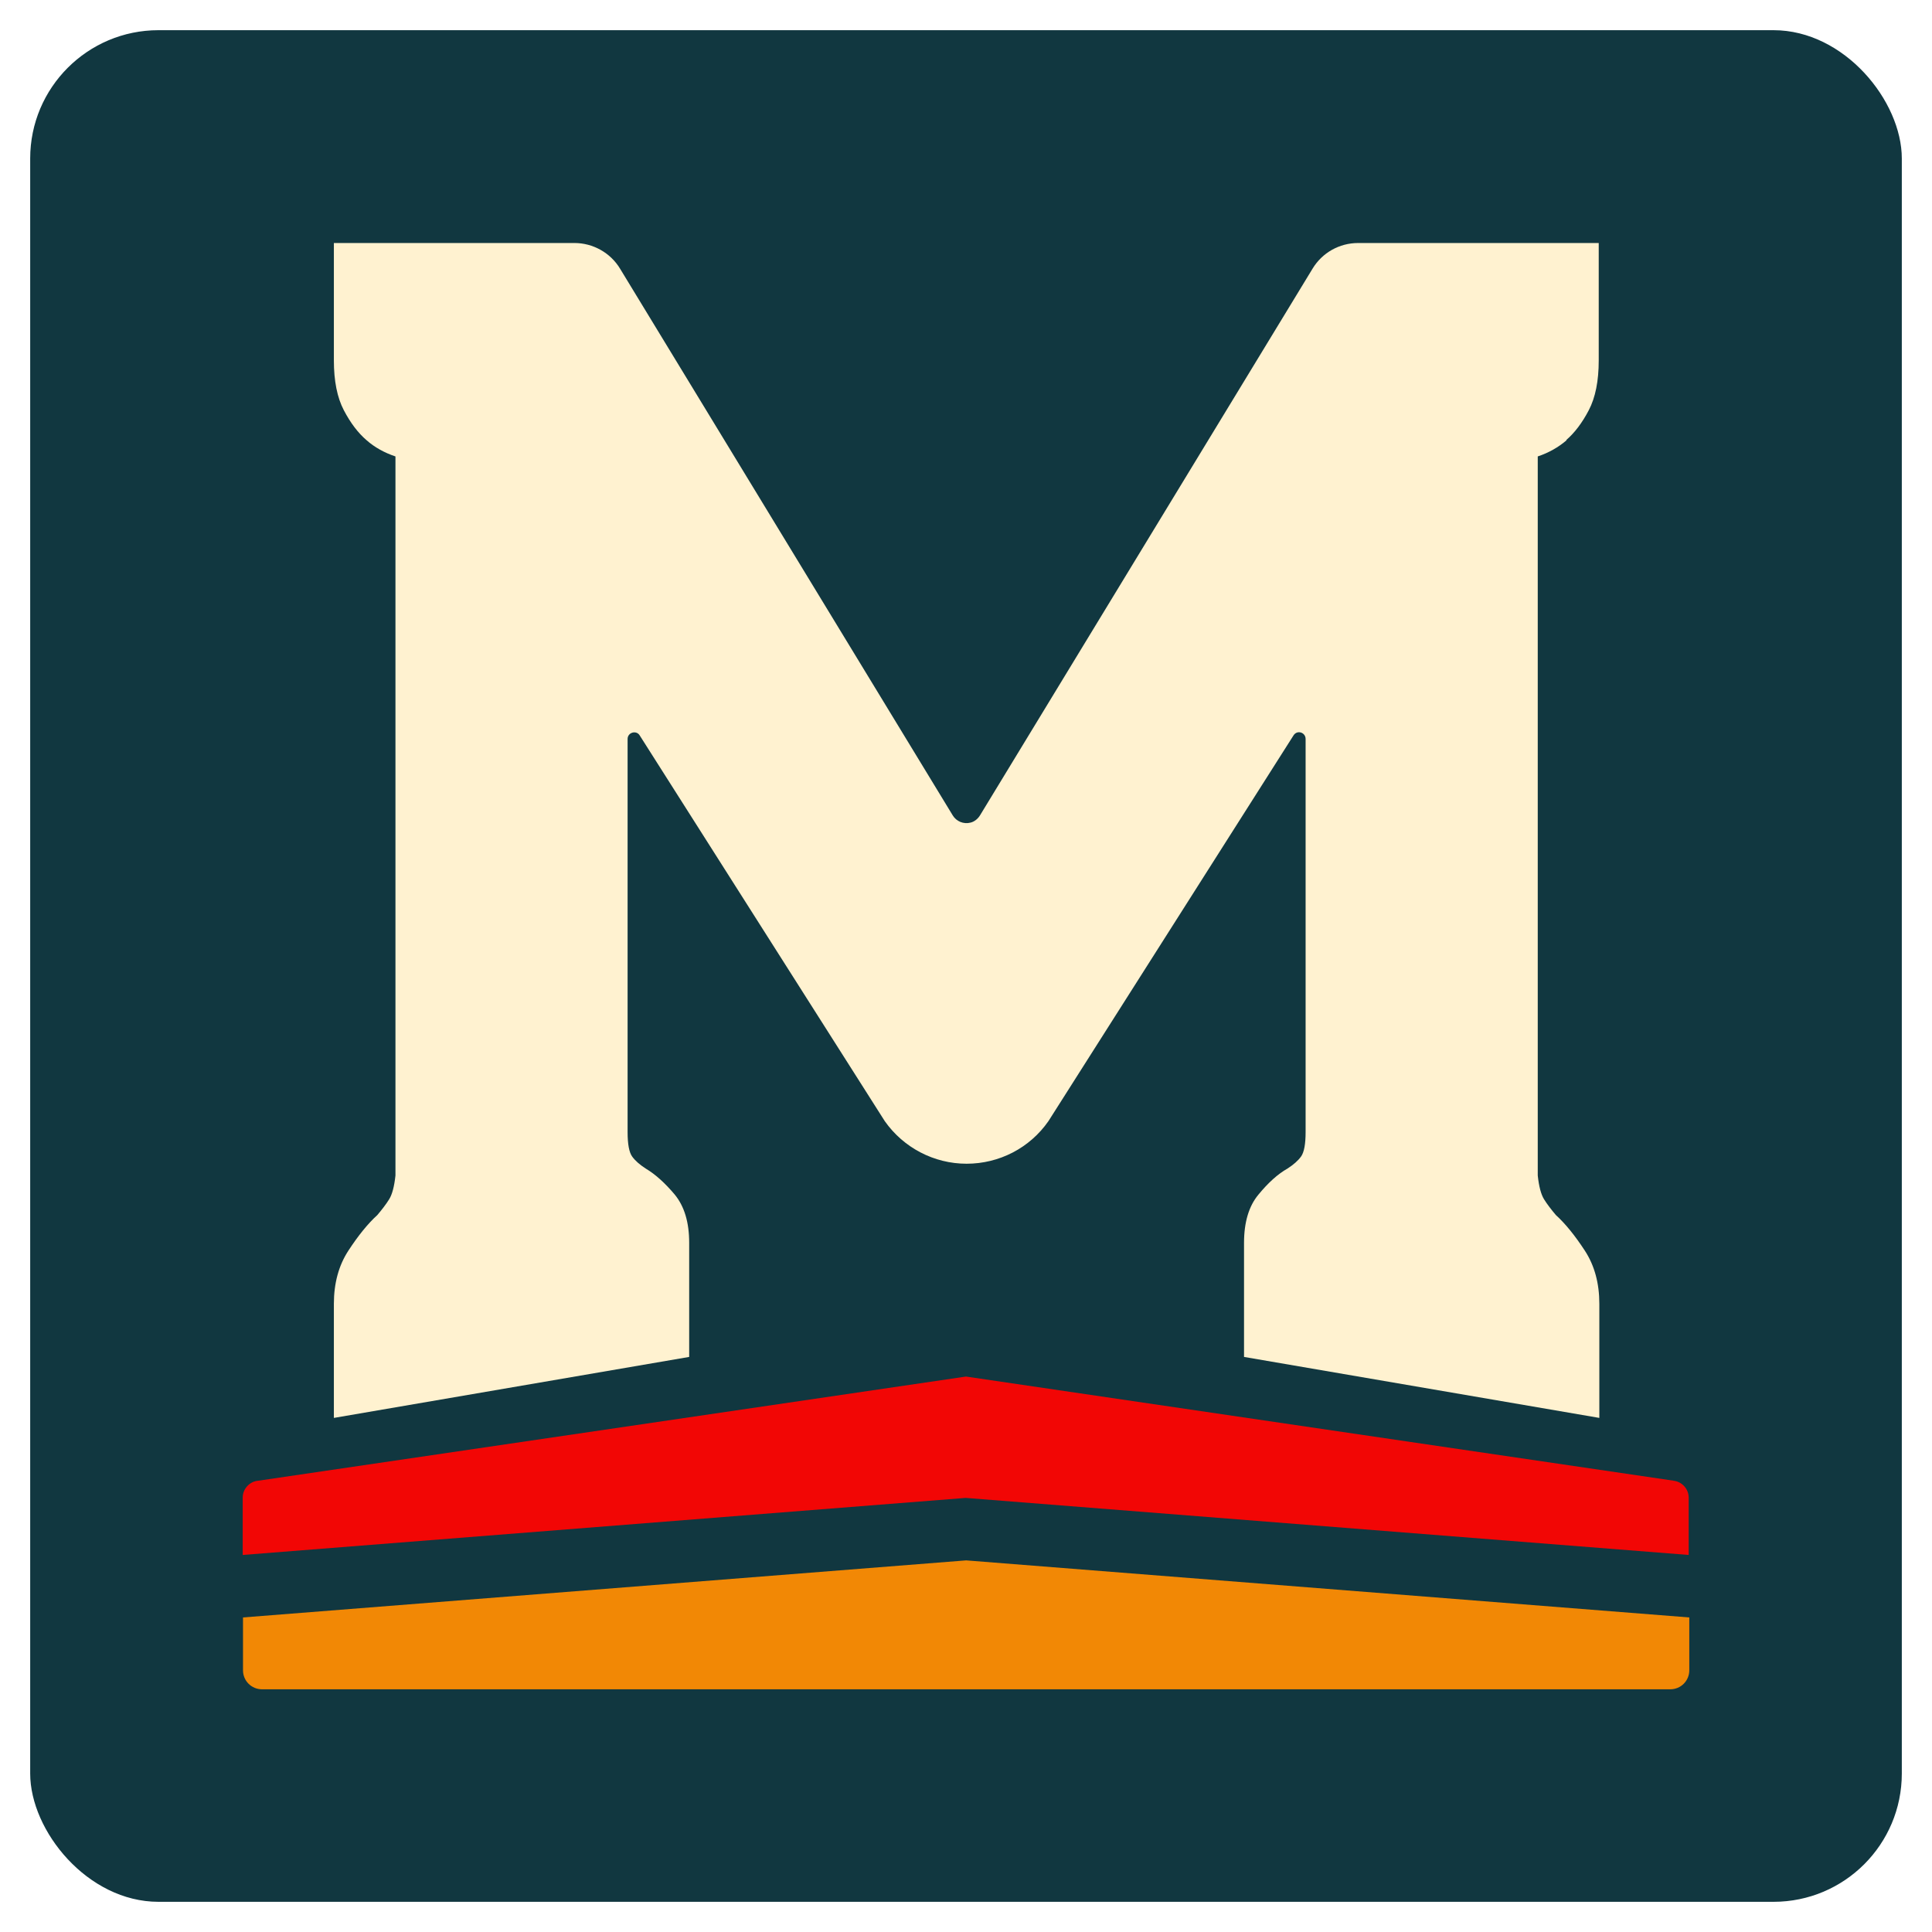
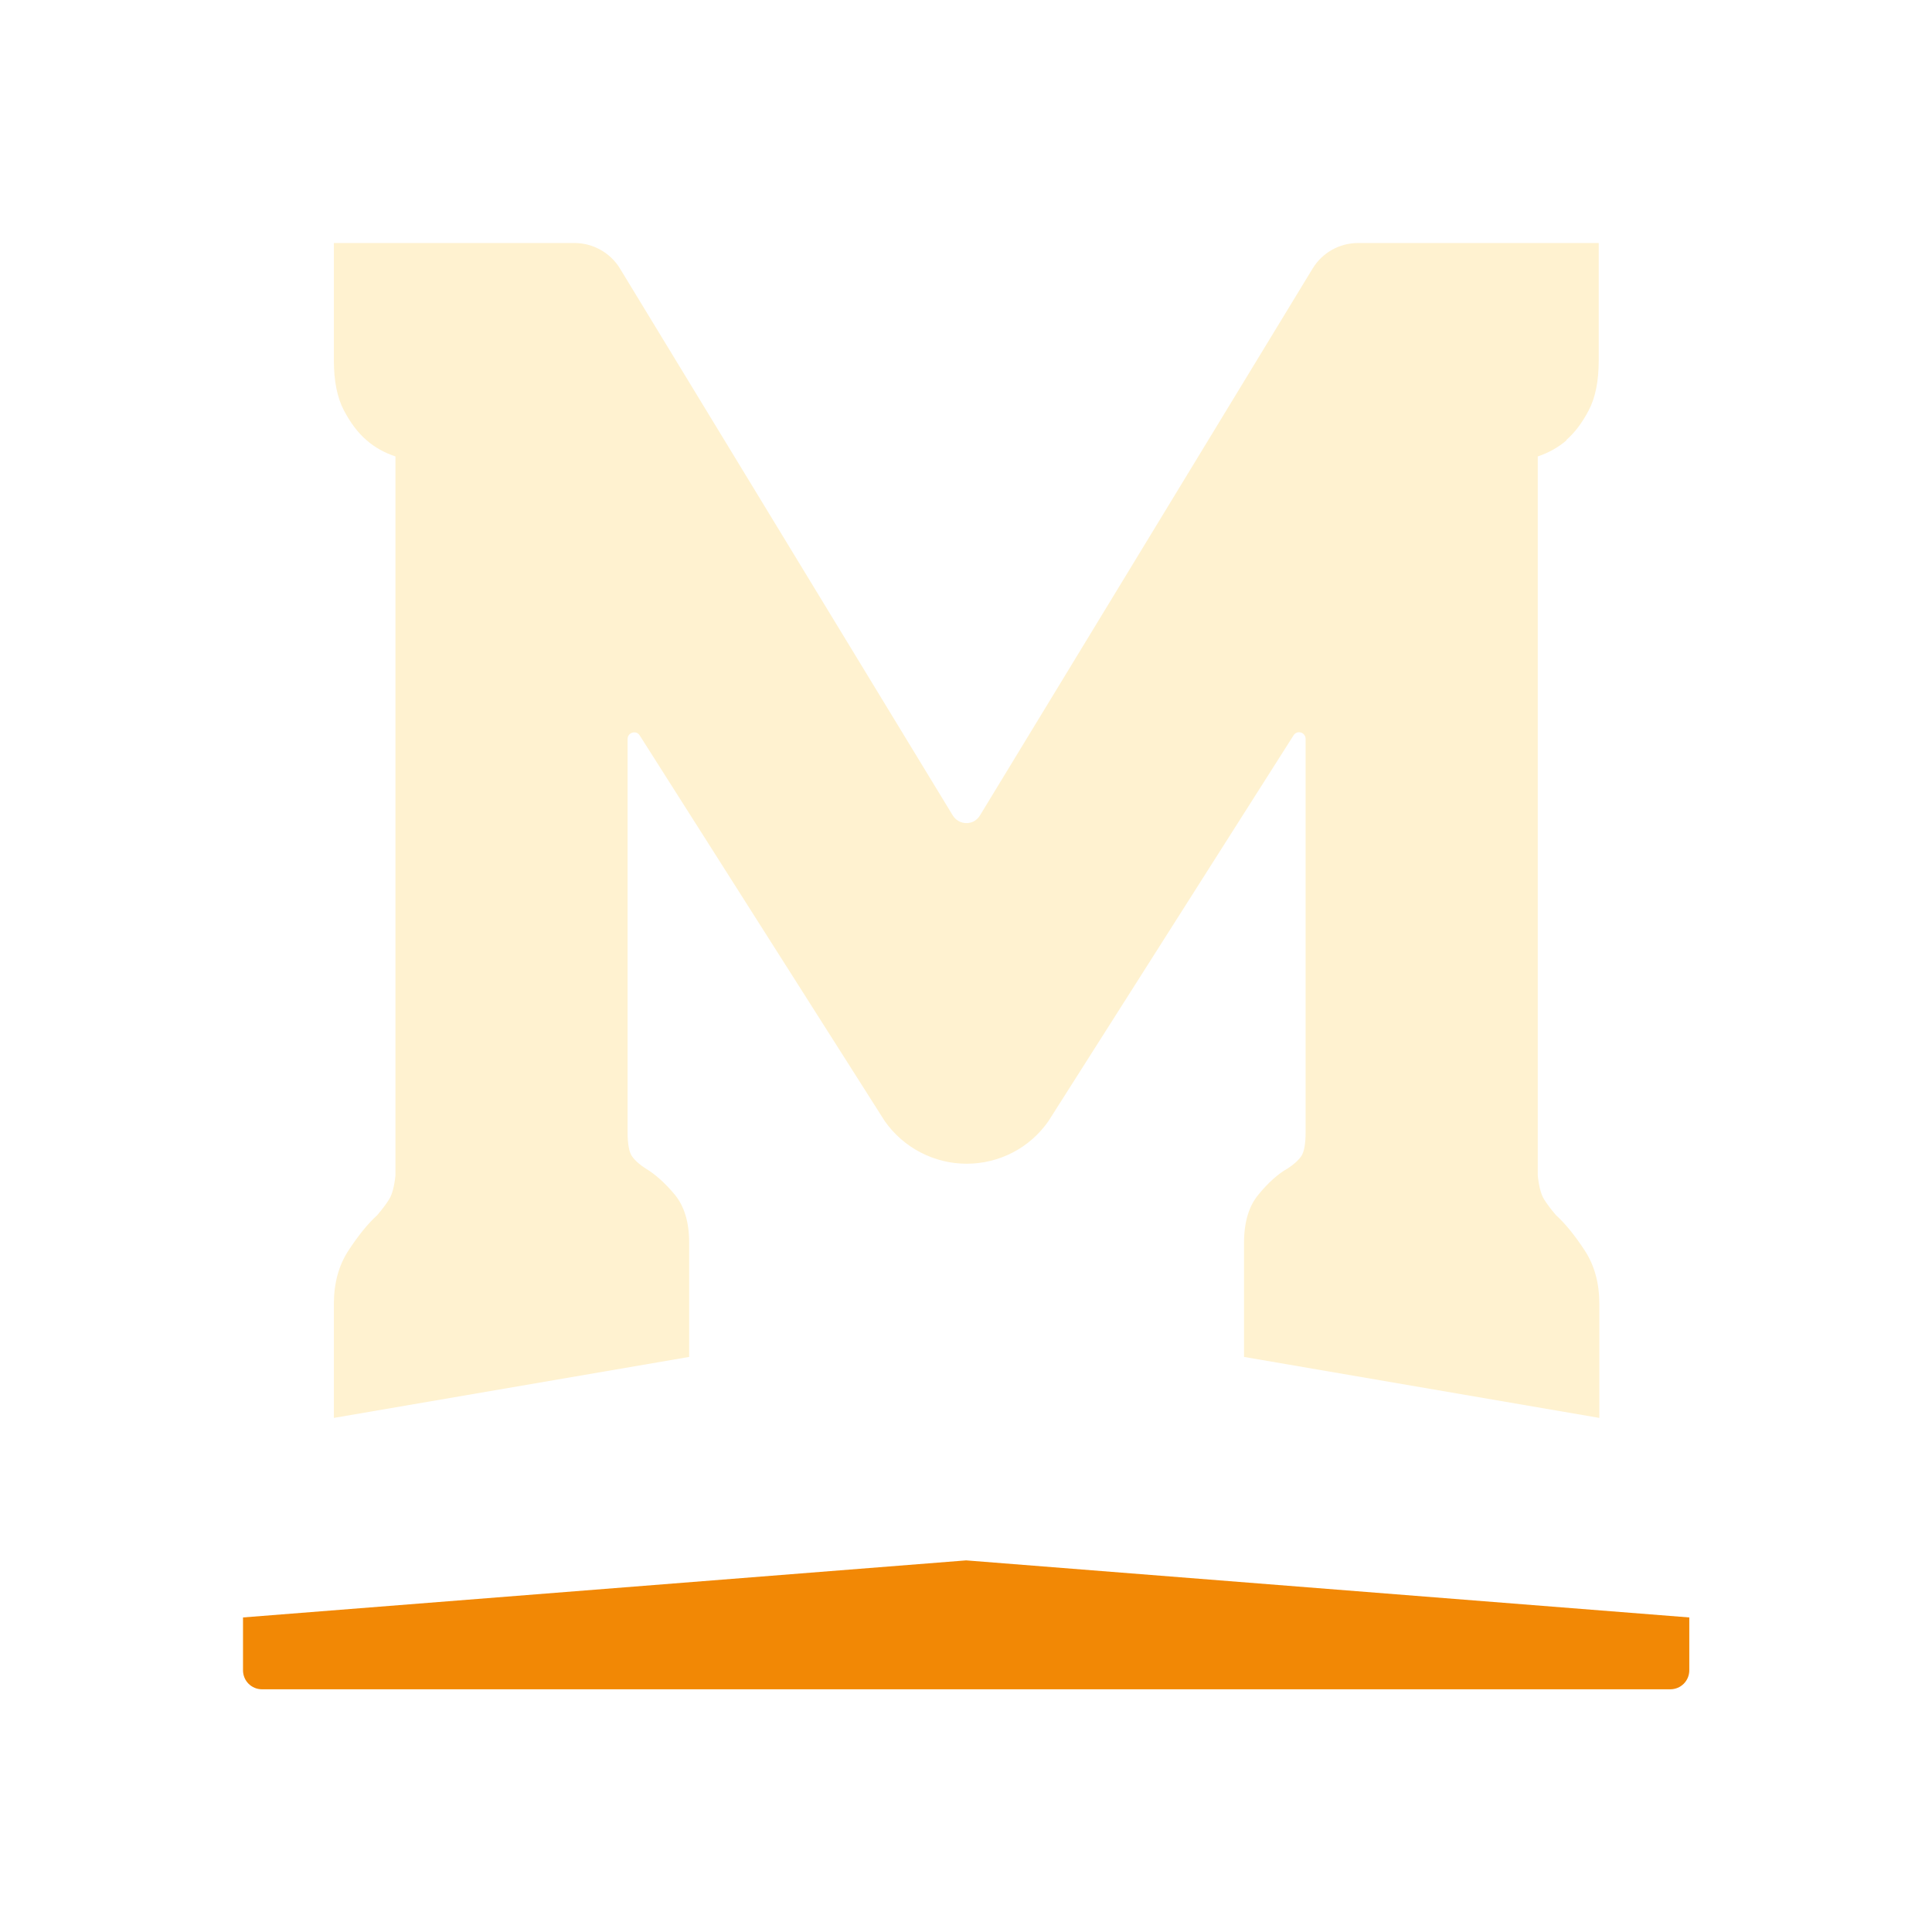
<svg xmlns="http://www.w3.org/2000/svg" id="Layer_1" data-name="Layer 1" viewBox="0 0 64 64">
  <defs>
    <style>
      .cls-1 {
        fill: #fff2d0;
      }

      .cls-2 {
        fill: #f28805;
      }

      .cls-3 {
        fill: #113740;
      }

      .cls-4 {
        fill: #f20605;
      }
    </style>
  </defs>
-   <rect class="cls-3" x="1" y="1" width="62" height="62" rx="4.25" ry="4.25" />
  <g>
    <g>
-       <path class="cls-4" d="M55.44,49.05l-23.44-3.45-23.44,3.45c-.29.02-.52.27-.52.56v1.9l23.95-1.89,23.95,1.89v-1.9c0-.29-.23-.54-.52-.56Z" />
      <path class="cls-2" d="M32,51.69l-23.95,1.89v1.75c0,.35.28.63.63.63h46.65c.35,0,.63-.28.63-.63v-1.75l-23.95-1.89Z" />
    </g>
    <path class="cls-1" d="M51.88,14.58c.28-.24.53-.57.75-.99.22-.42.33-.97.33-1.65v-3.89h-7.97c-.62,0-1.19.32-1.51.85l-11.01,18.1c-.07.12-.19.22-.32.25-.23.06-.47-.04-.59-.24l-11.02-18.11c-.32-.53-.9-.85-1.51-.85h-7.97v3.89c0,.68.11,1.23.33,1.65.22.42.47.75.75.99.27.24.6.42.96.54v23.82c-.04.37-.11.63-.21.79-.1.16-.23.33-.39.52-.32.29-.64.69-.96,1.18-.32.49-.48,1.08-.48,1.76v3.78l11.77-2.02v-3.78c0-.68-.16-1.21-.48-1.6-.32-.38-.64-.67-.96-.86-.2-.13-.35-.26-.45-.4-.1-.14-.15-.41-.15-.81v-13.02c0-.22.29-.3.4-.12l8.12,12.78c.62.88,1.63,1.41,2.71,1.41s2.09-.52,2.71-1.41l8.12-12.78c.12-.19.4-.1.4.12v13.02c0,.4-.05.67-.15.81-.1.14-.25.27-.45.4-.32.18-.64.47-.96.86-.32.38-.48.92-.48,1.6v3.78l11.77,2.02v-3.78c0-.68-.16-1.27-.48-1.76-.32-.49-.64-.89-.96-1.18-.16-.19-.29-.36-.39-.52-.1-.16-.17-.42-.21-.79V15.12c.36-.12.68-.3.96-.54Z" />
  </g>
</svg>